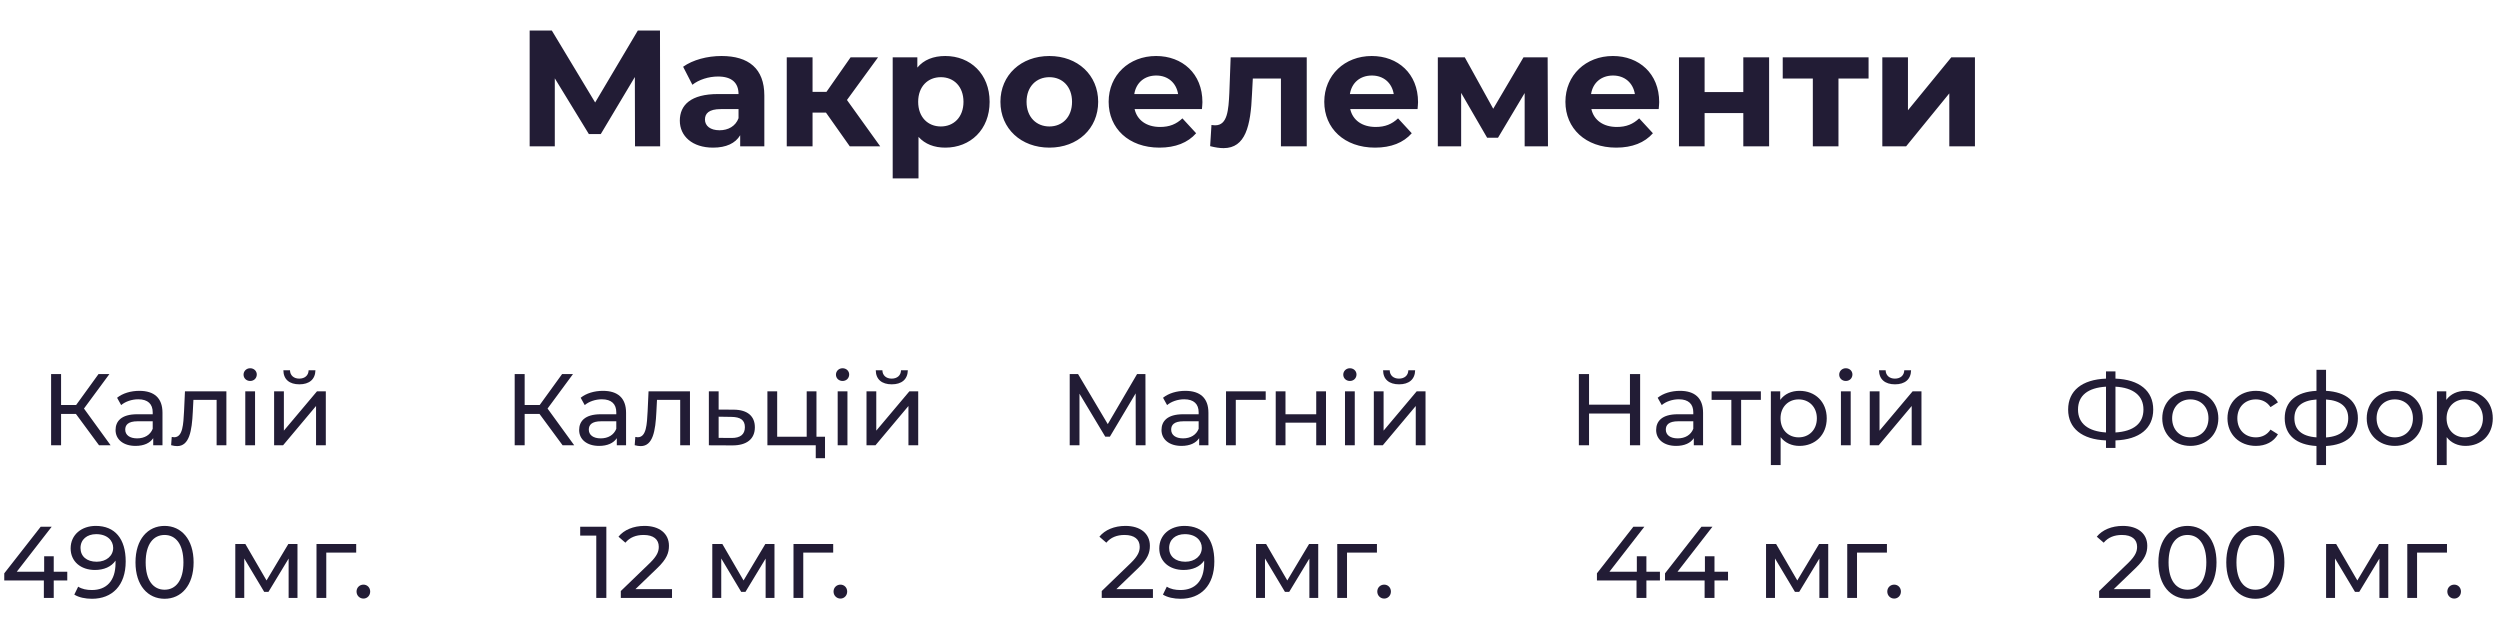
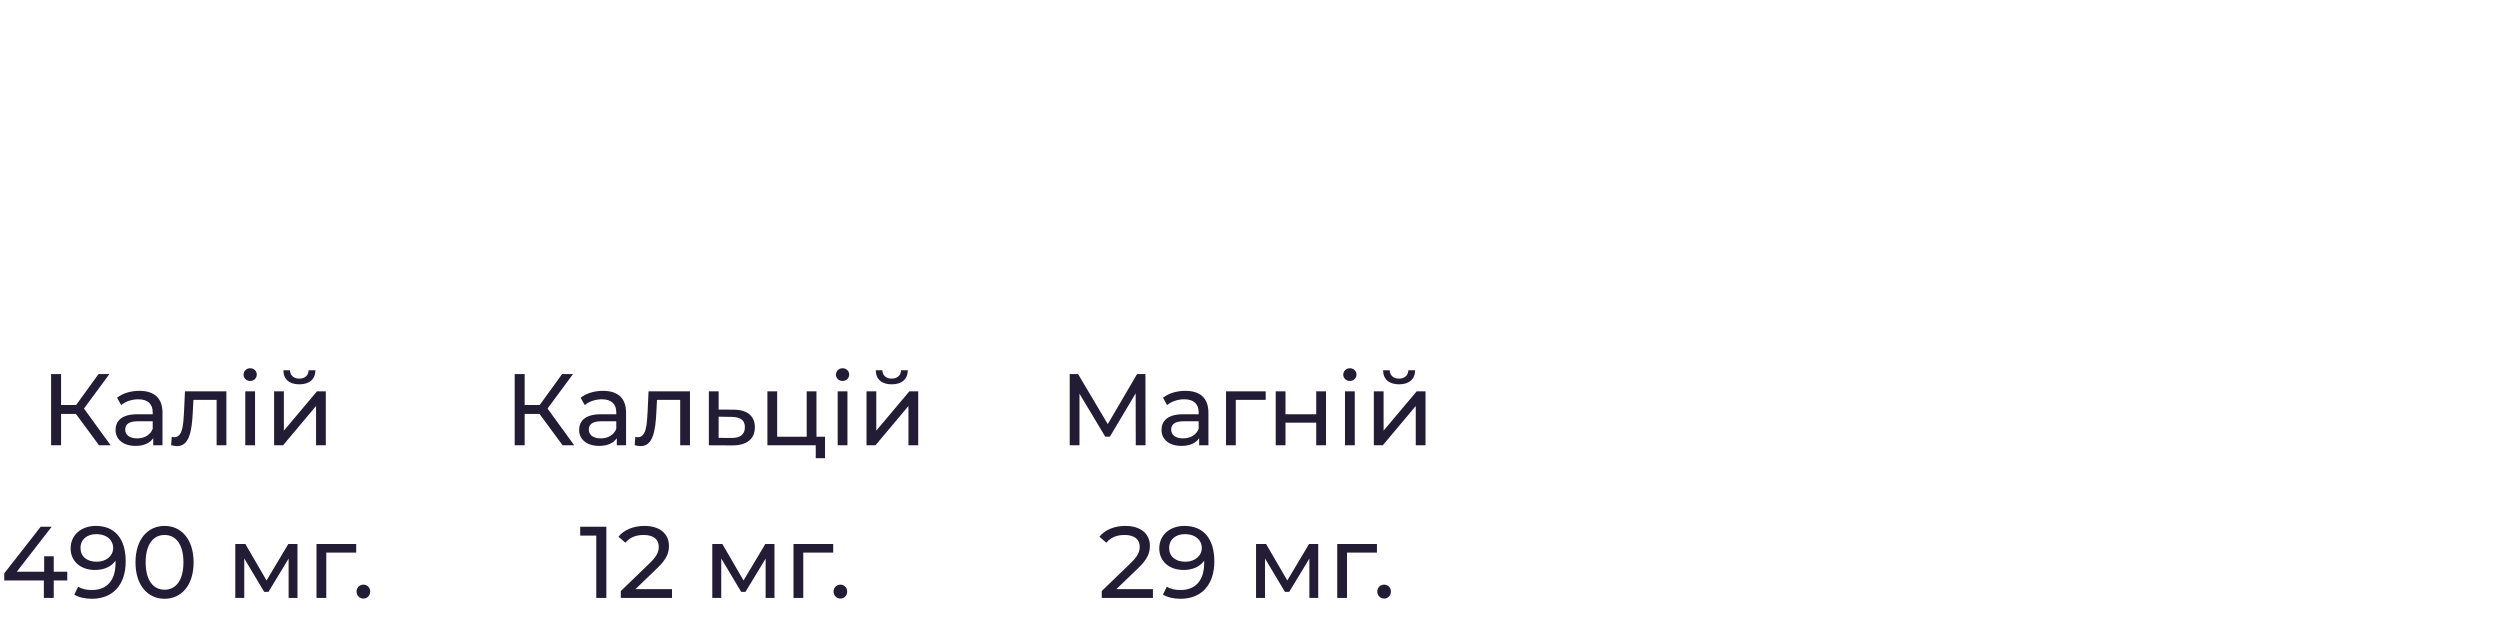
<svg xmlns="http://www.w3.org/2000/svg" width="393" height="100" viewBox="0 0 393 100" fill="none">
  <path d="M15.569 70H17.393L13.201 64.224L17.201 58.8H15.489L11.969 63.664H9.601V58.8H8.033V70H9.601V65.072H11.937L15.569 70ZM21.91 61.44C20.55 61.44 19.286 61.824 18.406 62.528L19.046 63.68C19.702 63.12 20.726 62.768 21.734 62.768C23.254 62.768 24.006 63.52 24.006 64.816V65.12H21.574C19.046 65.12 18.166 66.24 18.166 67.6C18.166 69.072 19.382 70.096 21.302 70.096C22.63 70.096 23.574 69.648 24.086 68.88V70H25.542V64.88C25.542 62.56 24.23 61.44 21.91 61.44ZM21.558 68.912C20.39 68.912 19.686 68.384 19.686 67.536C19.686 66.816 20.118 66.224 21.638 66.224H24.006V67.408C23.622 68.384 22.71 68.912 21.558 68.912ZM29.076 61.52L28.932 64.656C28.82 66.656 28.756 68.736 27.38 68.736C27.268 68.736 27.14 68.72 26.996 68.688L26.9 69.984C27.252 70.08 27.556 70.128 27.844 70.128C29.764 70.128 30.164 67.744 30.308 64.752L30.404 62.864H34.052V70H35.588V61.52H29.076ZM39.326 59.888C39.934 59.888 40.366 59.44 40.366 58.864C40.366 58.32 39.918 57.888 39.326 57.888C38.734 57.888 38.286 58.336 38.286 58.896C38.286 59.456 38.734 59.888 39.326 59.888ZM38.558 70H40.094V61.52H38.558V70ZM47.058 60.416C48.61 60.416 49.554 59.648 49.586 58.208H48.514C48.498 59.008 47.922 59.52 47.042 59.52C46.178 59.52 45.602 59.008 45.586 58.208H44.546C44.562 59.648 45.506 60.416 47.058 60.416ZM43.09 70H44.498L49.682 63.824V70H51.218V61.52H49.826L44.626 67.696V61.52H43.09V70ZM10.575 89.872H8.447V87.44H6.942V89.872H2.639L8.127 82.8H6.399L0.67 90.128V91.248H6.894V94H8.447V91.248H10.575V89.872ZM15.056 82.672C12.832 82.672 11.104 84.048 11.104 86.208C11.104 88.272 12.704 89.6 14.928 89.6C16.32 89.6 17.504 89.104 18.16 88.128V88.528C18.16 91.328 16.72 92.752 14.448 92.752C13.632 92.752 12.88 92.608 12.288 92.224L11.68 93.472C12.4 93.92 13.408 94.128 14.464 94.128C17.6 94.128 19.76 92.08 19.76 88.256C19.76 84.688 18.064 82.672 15.056 82.672ZM15.2 88.304C13.632 88.304 12.656 87.456 12.656 86.144C12.656 84.816 13.664 83.968 15.12 83.968C16.864 83.968 17.792 84.976 17.792 86.128C17.792 87.36 16.736 88.304 15.2 88.304ZM25.875 94.128C28.483 94.128 30.435 92.048 30.435 88.4C30.435 84.752 28.483 82.672 25.875 82.672C23.251 82.672 21.299 84.752 21.299 88.4C21.299 92.048 23.251 94.128 25.875 94.128ZM25.875 92.704C24.115 92.704 22.899 91.264 22.899 88.4C22.899 85.536 24.115 84.096 25.875 84.096C27.619 84.096 28.835 85.536 28.835 88.4C28.835 91.264 27.619 92.704 25.875 92.704ZM45.324 85.52L41.9 91.248L38.572 85.52H36.988V94H38.396V87.792L41.532 93.04H42.204L45.372 87.808V94H46.764V85.52H45.324ZM55.994 85.52H49.754V94H51.29V86.864H55.994V85.52ZM57.136 94.096C57.712 94.096 58.193 93.632 58.193 92.992C58.193 92.352 57.712 91.904 57.136 91.904C56.544 91.904 56.048 92.352 56.048 92.992C56.048 93.632 56.544 94.096 57.136 94.096Z" fill="#221C35" />
-   <path d="M103.776 23L103.75 4.8H100.266L93.558 16.11L86.746 4.8H83.262V23H87.214V12.314L92.57 21.076H94.442L99.798 12.106L99.824 23H103.776ZM113.419 8.804C111.183 8.804 108.921 9.402 107.387 10.494L108.843 13.328C109.857 12.522 111.391 12.028 112.873 12.028C115.057 12.028 116.097 13.042 116.097 14.784H112.873C108.609 14.784 106.867 16.5 106.867 18.97C106.867 21.388 108.817 23.208 112.093 23.208C114.147 23.208 115.603 22.532 116.357 21.258V23H120.153V15.018C120.153 10.78 117.683 8.804 113.419 8.804ZM113.107 20.478C111.677 20.478 110.819 19.802 110.819 18.788C110.819 17.852 111.417 17.15 113.315 17.15H116.097V18.58C115.629 19.854 114.459 20.478 113.107 20.478ZM133.583 23H138.367L133.141 15.72L138.029 9.012H133.713L129.917 14.446H127.733V9.012H123.677V23H127.733V17.696H129.839L133.583 23ZM148.6 8.804C146.728 8.804 145.22 9.402 144.206 10.624V9.012H140.332V28.044H144.388V21.518C145.428 22.662 146.858 23.208 148.6 23.208C152.526 23.208 155.568 20.4 155.568 16.006C155.568 11.612 152.526 8.804 148.6 8.804ZM147.898 19.88C145.87 19.88 144.336 18.424 144.336 16.006C144.336 13.588 145.87 12.132 147.898 12.132C149.926 12.132 151.46 13.588 151.46 16.006C151.46 18.424 149.926 19.88 147.898 19.88ZM164.963 23.208C169.409 23.208 172.633 20.218 172.633 16.006C172.633 11.794 169.409 8.804 164.963 8.804C160.517 8.804 157.267 11.794 157.267 16.006C157.267 20.218 160.517 23.208 164.963 23.208ZM164.963 19.88C162.935 19.88 161.375 18.424 161.375 16.006C161.375 13.588 162.935 12.132 164.963 12.132C166.991 12.132 168.525 13.588 168.525 16.006C168.525 18.424 166.991 19.88 164.963 19.88ZM189.021 16.058C189.021 11.56 185.849 8.804 181.741 8.804C177.477 8.804 174.279 11.82 174.279 16.006C174.279 20.166 177.425 23.208 182.261 23.208C184.783 23.208 186.733 22.428 188.033 20.946L185.875 18.606C184.913 19.516 183.847 19.958 182.365 19.958C180.233 19.958 178.751 18.892 178.361 17.15H188.943C188.969 16.812 189.021 16.37 189.021 16.058ZM181.767 11.872C183.587 11.872 184.913 13.016 185.199 14.784H178.309C178.595 12.99 179.921 11.872 181.767 11.872ZM193.459 9.012L193.251 14.628C193.121 17.28 192.965 19.698 191.041 19.698C190.859 19.698 190.651 19.672 190.443 19.646L190.235 22.974C191.041 23.182 191.717 23.286 192.341 23.286C195.799 23.286 196.605 19.802 196.813 14.81L196.943 12.34H201.363V23H205.419V9.012H193.459ZM222.917 16.058C222.917 11.56 219.745 8.804 215.637 8.804C211.373 8.804 208.175 11.82 208.175 16.006C208.175 20.166 211.321 23.208 216.157 23.208C218.679 23.208 220.629 22.428 221.929 20.946L219.771 18.606C218.809 19.516 217.743 19.958 216.261 19.958C214.129 19.958 212.647 18.892 212.257 17.15H222.839C222.865 16.812 222.917 16.37 222.917 16.058ZM215.663 11.872C217.483 11.872 218.809 13.016 219.095 14.784H212.205C212.491 12.99 213.817 11.872 215.663 11.872ZM243.342 23L243.29 9.012H239.494L234.736 17.098L230.264 9.012H226.026V23H229.692V14.602L233.774 21.648H235.49L239.676 14.628V23H243.342ZM260.825 16.058C260.825 11.56 257.653 8.804 253.545 8.804C249.281 8.804 246.083 11.82 246.083 16.006C246.083 20.166 249.229 23.208 254.065 23.208C256.587 23.208 258.537 22.428 259.837 20.946L257.679 18.606C256.717 19.516 255.651 19.958 254.169 19.958C252.037 19.958 250.555 18.892 250.165 17.15H260.747C260.773 16.812 260.825 16.37 260.825 16.058ZM253.571 11.872C255.391 11.872 256.717 13.016 257.003 14.784H250.113C250.399 12.99 251.725 11.872 253.571 11.872ZM263.934 23H267.964V17.774H274.048V23H278.104V9.012H274.048V14.472H267.964V9.012H263.934V23ZM293.739 9.012H280.245V12.34H284.977V23H289.007V12.34H293.739V9.012ZM295.901 23H299.645L306.431 14.68V23H310.461V9.012H306.743L299.931 17.332V9.012H295.901V23Z" fill="#221C35" />
  <path d="M88.444 70H90.268L86.076 64.224L90.076 58.8H88.364L84.844 63.664H82.476V58.8H80.908V70H82.476V65.072H84.812L88.444 70ZM94.785 61.44C93.425 61.44 92.161 61.824 91.281 62.528L91.921 63.68C92.577 63.12 93.601 62.768 94.609 62.768C96.129 62.768 96.881 63.52 96.881 64.816V65.12H94.449C91.921 65.12 91.041 66.24 91.041 67.6C91.041 69.072 92.257 70.096 94.177 70.096C95.505 70.096 96.449 69.648 96.961 68.88V70H98.417V64.88C98.417 62.56 97.105 61.44 94.785 61.44ZM94.433 68.912C93.265 68.912 92.561 68.384 92.561 67.536C92.561 66.816 92.993 66.224 94.513 66.224H96.881V67.408C96.497 68.384 95.585 68.912 94.433 68.912ZM101.951 61.52L101.807 64.656C101.695 66.656 101.631 68.736 100.255 68.736C100.143 68.736 100.015 68.72 99.871 68.688L99.775 69.984C100.127 70.08 100.431 70.128 100.719 70.128C102.639 70.128 103.039 67.744 103.183 64.752L103.279 62.864H106.927V70H108.463V61.52H101.951ZM115.353 64.4L112.969 64.384V61.52H111.433V70L115.113 70.016C117.385 70.032 118.665 69.008 118.665 67.168C118.665 65.424 117.513 64.416 115.353 64.4ZM114.985 68.848L112.969 68.832V65.504L114.985 65.536C116.393 65.552 117.097 66.032 117.097 67.152C117.097 68.288 116.377 68.864 114.985 68.848ZM128.348 68.656V61.52H126.812V68.656H122.172V61.52H120.636V70H128.236V72.032H129.692V68.656H128.348ZM132.451 59.888C133.059 59.888 133.491 59.44 133.491 58.864C133.491 58.32 133.043 57.888 132.451 57.888C131.859 57.888 131.411 58.336 131.411 58.896C131.411 59.456 131.859 59.888 132.451 59.888ZM131.683 70H133.219V61.52H131.683V70ZM140.183 60.416C141.735 60.416 142.679 59.648 142.711 58.208H141.639C141.623 59.008 141.047 59.52 140.167 59.52C139.303 59.52 138.727 59.008 138.711 58.208H137.671C137.687 59.648 138.631 60.416 140.183 60.416ZM136.215 70H137.623L142.807 63.824V70H144.343V61.52H142.951L137.751 67.696V61.52H136.215V70ZM91.206 82.8V84.192H93.734V94H95.318V82.8H91.206ZM99.896 92.608L103.32 89.312C104.84 87.856 105.16 86.88 105.16 85.792C105.16 83.872 103.656 82.672 101.32 82.672C99.576 82.672 98.088 83.296 97.224 84.368L98.312 85.312C99 84.48 99.976 84.096 101.176 84.096C102.744 84.096 103.56 84.8 103.56 85.952C103.56 86.656 103.336 87.36 102.152 88.512L97.592 92.912V94H105.64V92.608H99.896ZM120.308 85.52L116.884 91.248L113.556 85.52H111.972V94H113.38V87.792L116.516 93.04H117.188L120.356 87.808V94H121.748V85.52H120.308ZM130.978 85.52H124.738V94H126.274V86.864H130.978V85.52ZM132.121 94.096C132.697 94.096 133.177 93.632 133.177 92.992C133.177 92.352 132.697 91.904 132.121 91.904C131.529 91.904 131.033 92.352 131.033 92.992C131.033 93.632 131.529 94.096 132.121 94.096Z" fill="#221C35" />
  <path d="M180.078 70L180.062 58.8H178.75L174.142 66.672L169.47 58.8H168.158V70H169.694V61.888L173.742 68.64H174.478L178.526 61.84L178.542 70H180.078ZM186.332 61.44C184.972 61.44 183.708 61.824 182.828 62.528L183.468 63.68C184.124 63.12 185.148 62.768 186.156 62.768C187.676 62.768 188.428 63.52 188.428 64.816V65.12H185.996C183.468 65.12 182.588 66.24 182.588 67.6C182.588 69.072 183.804 70.096 185.724 70.096C187.052 70.096 187.996 69.648 188.508 68.88V70H189.964V64.88C189.964 62.56 188.652 61.44 186.332 61.44ZM185.98 68.912C184.812 68.912 184.108 68.384 184.108 67.536C184.108 66.816 184.54 66.224 186.06 66.224H188.428V67.408C188.044 68.384 187.132 68.912 185.98 68.912ZM198.97 61.52H192.73V70H194.266V62.864H198.97V61.52ZM200.543 70H202.079V66.448H206.911V70H208.447V61.52H206.911V65.12H202.079V61.52H200.543V70ZM212.201 59.888C212.809 59.888 213.241 59.44 213.241 58.864C213.241 58.32 212.793 57.888 212.201 57.888C211.609 57.888 211.161 58.336 211.161 58.896C211.161 59.456 211.609 59.888 212.201 59.888ZM211.433 70H212.969V61.52H211.433V70ZM219.933 60.416C221.485 60.416 222.429 59.648 222.461 58.208H221.389C221.373 59.008 220.797 59.52 219.917 59.52C219.053 59.52 218.477 59.008 218.461 58.208H217.421C217.437 59.648 218.381 60.416 219.933 60.416ZM215.965 70H217.373L222.557 63.824V70H224.093V61.52H222.701L217.501 67.696V61.52H215.965V70ZM175.498 92.608L178.922 89.312C180.442 87.856 180.762 86.88 180.762 85.792C180.762 83.872 179.258 82.672 176.922 82.672C175.178 82.672 173.69 83.296 172.826 84.368L173.914 85.312C174.602 84.48 175.578 84.096 176.778 84.096C178.346 84.096 179.162 84.8 179.162 85.952C179.162 86.656 178.938 87.36 177.754 88.512L173.194 92.912V94H181.242V92.608H175.498ZM186.189 82.672C183.965 82.672 182.237 84.048 182.237 86.208C182.237 88.272 183.837 89.6 186.061 89.6C187.453 89.6 188.637 89.104 189.293 88.128V88.528C189.293 91.328 187.853 92.752 185.581 92.752C184.765 92.752 184.013 92.608 183.421 92.224L182.813 93.472C183.533 93.92 184.541 94.128 185.597 94.128C188.733 94.128 190.893 92.08 190.893 88.256C190.893 84.688 189.197 82.672 186.189 82.672ZM186.333 88.304C184.765 88.304 183.789 87.456 183.789 86.144C183.789 84.816 184.797 83.968 186.253 83.968C187.997 83.968 188.925 84.976 188.925 86.128C188.925 87.36 187.869 88.304 186.333 88.304ZM205.785 85.52L202.361 91.248L199.033 85.52H197.449V94H198.857V87.792L201.993 93.04H202.665L205.833 87.808V94H207.225V85.52H205.785ZM216.455 85.52H210.215V94H211.751V86.864H216.455V85.52ZM217.597 94.096C218.173 94.096 218.653 93.632 218.653 92.992C218.653 92.352 218.173 91.904 217.597 91.904C217.005 91.904 216.509 92.352 216.509 92.992C216.509 93.632 217.005 94.096 217.597 94.096Z" fill="#221C35" />
-   <path d="M256.229 58.8V63.616H249.797V58.8H248.197V70H249.797V65.008H256.229V70H257.829V58.8H256.229ZM264.09 61.44C262.73 61.44 261.466 61.824 260.586 62.528L261.226 63.68C261.882 63.12 262.906 62.768 263.914 62.768C265.434 62.768 266.186 63.52 266.186 64.816V65.12H263.754C261.226 65.12 260.346 66.24 260.346 67.6C260.346 69.072 261.562 70.096 263.482 70.096C264.81 70.096 265.754 69.648 266.266 68.88V70H267.722V64.88C267.722 62.56 266.41 61.44 264.09 61.44ZM263.738 68.912C262.57 68.912 261.866 68.384 261.866 67.536C261.866 66.816 262.298 66.224 263.818 66.224H266.186V67.408C265.802 68.384 264.89 68.912 263.738 68.912ZM276.808 61.52H269.064V62.864H272.168V70H273.704V62.864H276.808V61.52ZM282.875 61.44C281.627 61.44 280.539 61.92 279.851 62.864V61.52H278.379V73.104H279.915V68.72C280.619 69.632 281.675 70.096 282.875 70.096C285.355 70.096 287.163 68.368 287.163 65.76C287.163 63.168 285.355 61.44 282.875 61.44ZM282.747 68.752C281.131 68.752 279.899 67.568 279.899 65.76C279.899 63.968 281.131 62.784 282.747 62.784C284.379 62.784 285.611 63.968 285.611 65.76C285.611 67.568 284.379 68.752 282.747 68.752ZM290.162 59.888C290.77 59.888 291.202 59.44 291.202 58.864C291.202 58.32 290.754 57.888 290.162 57.888C289.57 57.888 289.122 58.336 289.122 58.896C289.122 59.456 289.57 59.888 290.162 59.888ZM289.394 70H290.93V61.52H289.394V70ZM297.894 60.416C299.446 60.416 300.39 59.648 300.422 58.208H299.35C299.334 59.008 298.758 59.52 297.878 59.52C297.014 59.52 296.438 59.008 296.422 58.208H295.382C295.398 59.648 296.342 60.416 297.894 60.416ZM293.926 70H295.334L300.517 63.824V70H302.054V61.52H300.661L295.462 67.696V61.52H293.926V70ZM260.942 89.872H258.814V87.44H257.31V89.872H253.006L258.494 82.8H256.766L251.038 90.128V91.248H257.262V94H258.814V91.248H260.942V89.872ZM271.645 89.872H269.517V87.44H268.013V89.872H263.709L269.197 82.8H267.469L261.741 90.128V91.248H267.965V94H269.517V91.248H271.645V89.872ZM285.957 85.52L282.533 91.248L279.205 85.52H277.621V94H279.029V87.792L282.165 93.04H282.837L286.005 87.808V94H287.397V85.52H285.957ZM296.626 85.52H290.386V94H291.922V86.864H296.626V85.52ZM297.769 94.096C298.345 94.096 298.825 93.632 298.825 92.992C298.825 92.352 298.345 91.904 297.769 91.904C297.177 91.904 296.681 92.352 296.681 92.992C296.681 93.632 297.177 94.096 297.769 94.096Z" fill="#221C35" />
-   <path d="M338.487 64.384C338.487 61.44 336.311 59.664 332.551 59.52V58.384H331.063V59.52C327.287 59.664 325.111 61.424 325.111 64.384C325.111 67.328 327.287 69.088 331.063 69.232V70.416H332.551V69.232C336.327 69.104 338.487 67.344 338.487 64.384ZM332.551 67.984V60.784C335.351 60.944 336.951 62.192 336.951 64.368C336.951 66.576 335.399 67.808 332.551 67.984ZM326.663 64.384C326.663 62.176 328.215 60.96 331.063 60.784V67.984C328.279 67.808 326.663 66.592 326.663 64.384ZM344.323 70.096C346.867 70.096 348.723 68.288 348.723 65.76C348.723 63.232 346.867 61.44 344.323 61.44C341.779 61.44 339.907 63.232 339.907 65.76C339.907 68.288 341.779 70.096 344.323 70.096ZM344.323 68.752C342.691 68.752 341.459 67.568 341.459 65.76C341.459 63.952 342.691 62.784 344.323 62.784C345.955 62.784 347.171 63.952 347.171 65.76C347.171 67.568 345.955 68.752 344.323 68.752ZM354.637 70.096C356.157 70.096 357.421 69.456 358.093 68.272L356.925 67.536C356.381 68.368 355.549 68.752 354.621 68.752C352.957 68.752 351.709 67.6 351.709 65.76C351.709 63.952 352.957 62.784 354.621 62.784C355.549 62.784 356.381 63.168 356.925 64L358.093 63.248C357.421 62.064 356.157 61.44 354.637 61.44C352.029 61.44 350.157 63.232 350.157 65.76C350.157 68.288 352.029 70.096 354.637 70.096ZM370.661 65.744C370.661 63.12 368.805 61.616 365.653 61.44V58.128H364.149V61.44C360.965 61.6 359.157 63.12 359.157 65.744C359.157 68.4 360.981 69.936 364.149 70.112V73.104H365.653V70.112C368.821 69.936 370.661 68.384 370.661 65.744ZM360.677 65.744C360.677 63.984 361.813 62.96 364.149 62.8V68.752C361.829 68.592 360.677 67.552 360.677 65.744ZM365.653 68.768V62.8C367.973 62.96 369.141 63.968 369.141 65.744C369.141 67.568 367.973 68.592 365.653 68.768ZM376.464 70.096C379.008 70.096 380.864 68.288 380.864 65.76C380.864 63.232 379.008 61.44 376.464 61.44C373.92 61.44 372.048 63.232 372.048 65.76C372.048 68.288 373.92 70.096 376.464 70.096ZM376.464 68.752C374.832 68.752 373.6 67.568 373.6 65.76C373.6 63.952 374.832 62.784 376.464 62.784C378.096 62.784 379.312 63.952 379.312 65.76C379.312 67.568 378.096 68.752 376.464 68.752ZM387.578 61.44C386.33 61.44 385.242 61.92 384.554 62.864V61.52H383.082V73.104H384.618V68.72C385.322 69.632 386.378 70.096 387.578 70.096C390.058 70.096 391.866 68.368 391.866 65.76C391.866 63.168 390.058 61.44 387.578 61.44ZM387.45 68.752C385.834 68.752 384.602 67.568 384.602 65.76C384.602 63.968 385.834 62.784 387.45 62.784C389.082 62.784 390.314 63.968 390.314 65.76C390.314 67.568 389.082 68.752 387.45 68.752ZM332.287 92.608L335.711 89.312C337.231 87.856 337.551 86.88 337.551 85.792C337.551 83.872 336.047 82.672 333.711 82.672C331.967 82.672 330.479 83.296 329.615 84.368L330.703 85.312C331.391 84.48 332.367 84.096 333.567 84.096C335.135 84.096 335.951 84.8 335.951 85.952C335.951 86.656 335.727 87.36 334.543 88.512L329.983 92.912V94H338.031V92.608H332.287ZM343.875 94.128C346.483 94.128 348.435 92.048 348.435 88.4C348.435 84.752 346.483 82.672 343.875 82.672C341.251 82.672 339.299 84.752 339.299 88.4C339.299 92.048 341.251 94.128 343.875 94.128ZM343.875 92.704C342.115 92.704 340.899 91.264 340.899 88.4C340.899 85.536 342.115 84.096 343.875 84.096C345.619 84.096 346.835 85.536 346.835 88.4C346.835 91.264 345.619 92.704 343.875 92.704ZM354.547 94.128C357.155 94.128 359.107 92.048 359.107 88.4C359.107 84.752 357.155 82.672 354.547 82.672C351.923 82.672 349.971 84.752 349.971 88.4C349.971 92.048 351.923 94.128 354.547 94.128ZM354.547 92.704C352.787 92.704 351.571 91.264 351.571 88.4C351.571 85.536 352.787 84.096 354.547 84.096C356.291 84.096 357.507 85.536 357.507 88.4C357.507 91.264 356.291 92.704 354.547 92.704ZM373.996 85.52L370.572 91.248L367.244 85.52H365.66V94H367.068V87.792L370.204 93.04H370.876L374.044 87.808V94H375.436V85.52H373.996ZM384.666 85.52H378.426V94H379.962V86.864H384.666V85.52ZM385.808 94.096C386.384 94.096 386.864 93.632 386.864 92.992C386.864 92.352 386.384 91.904 385.808 91.904C385.216 91.904 384.72 92.352 384.72 92.992C384.72 93.632 385.216 94.096 385.808 94.096Z" fill="#221C35" />
</svg>